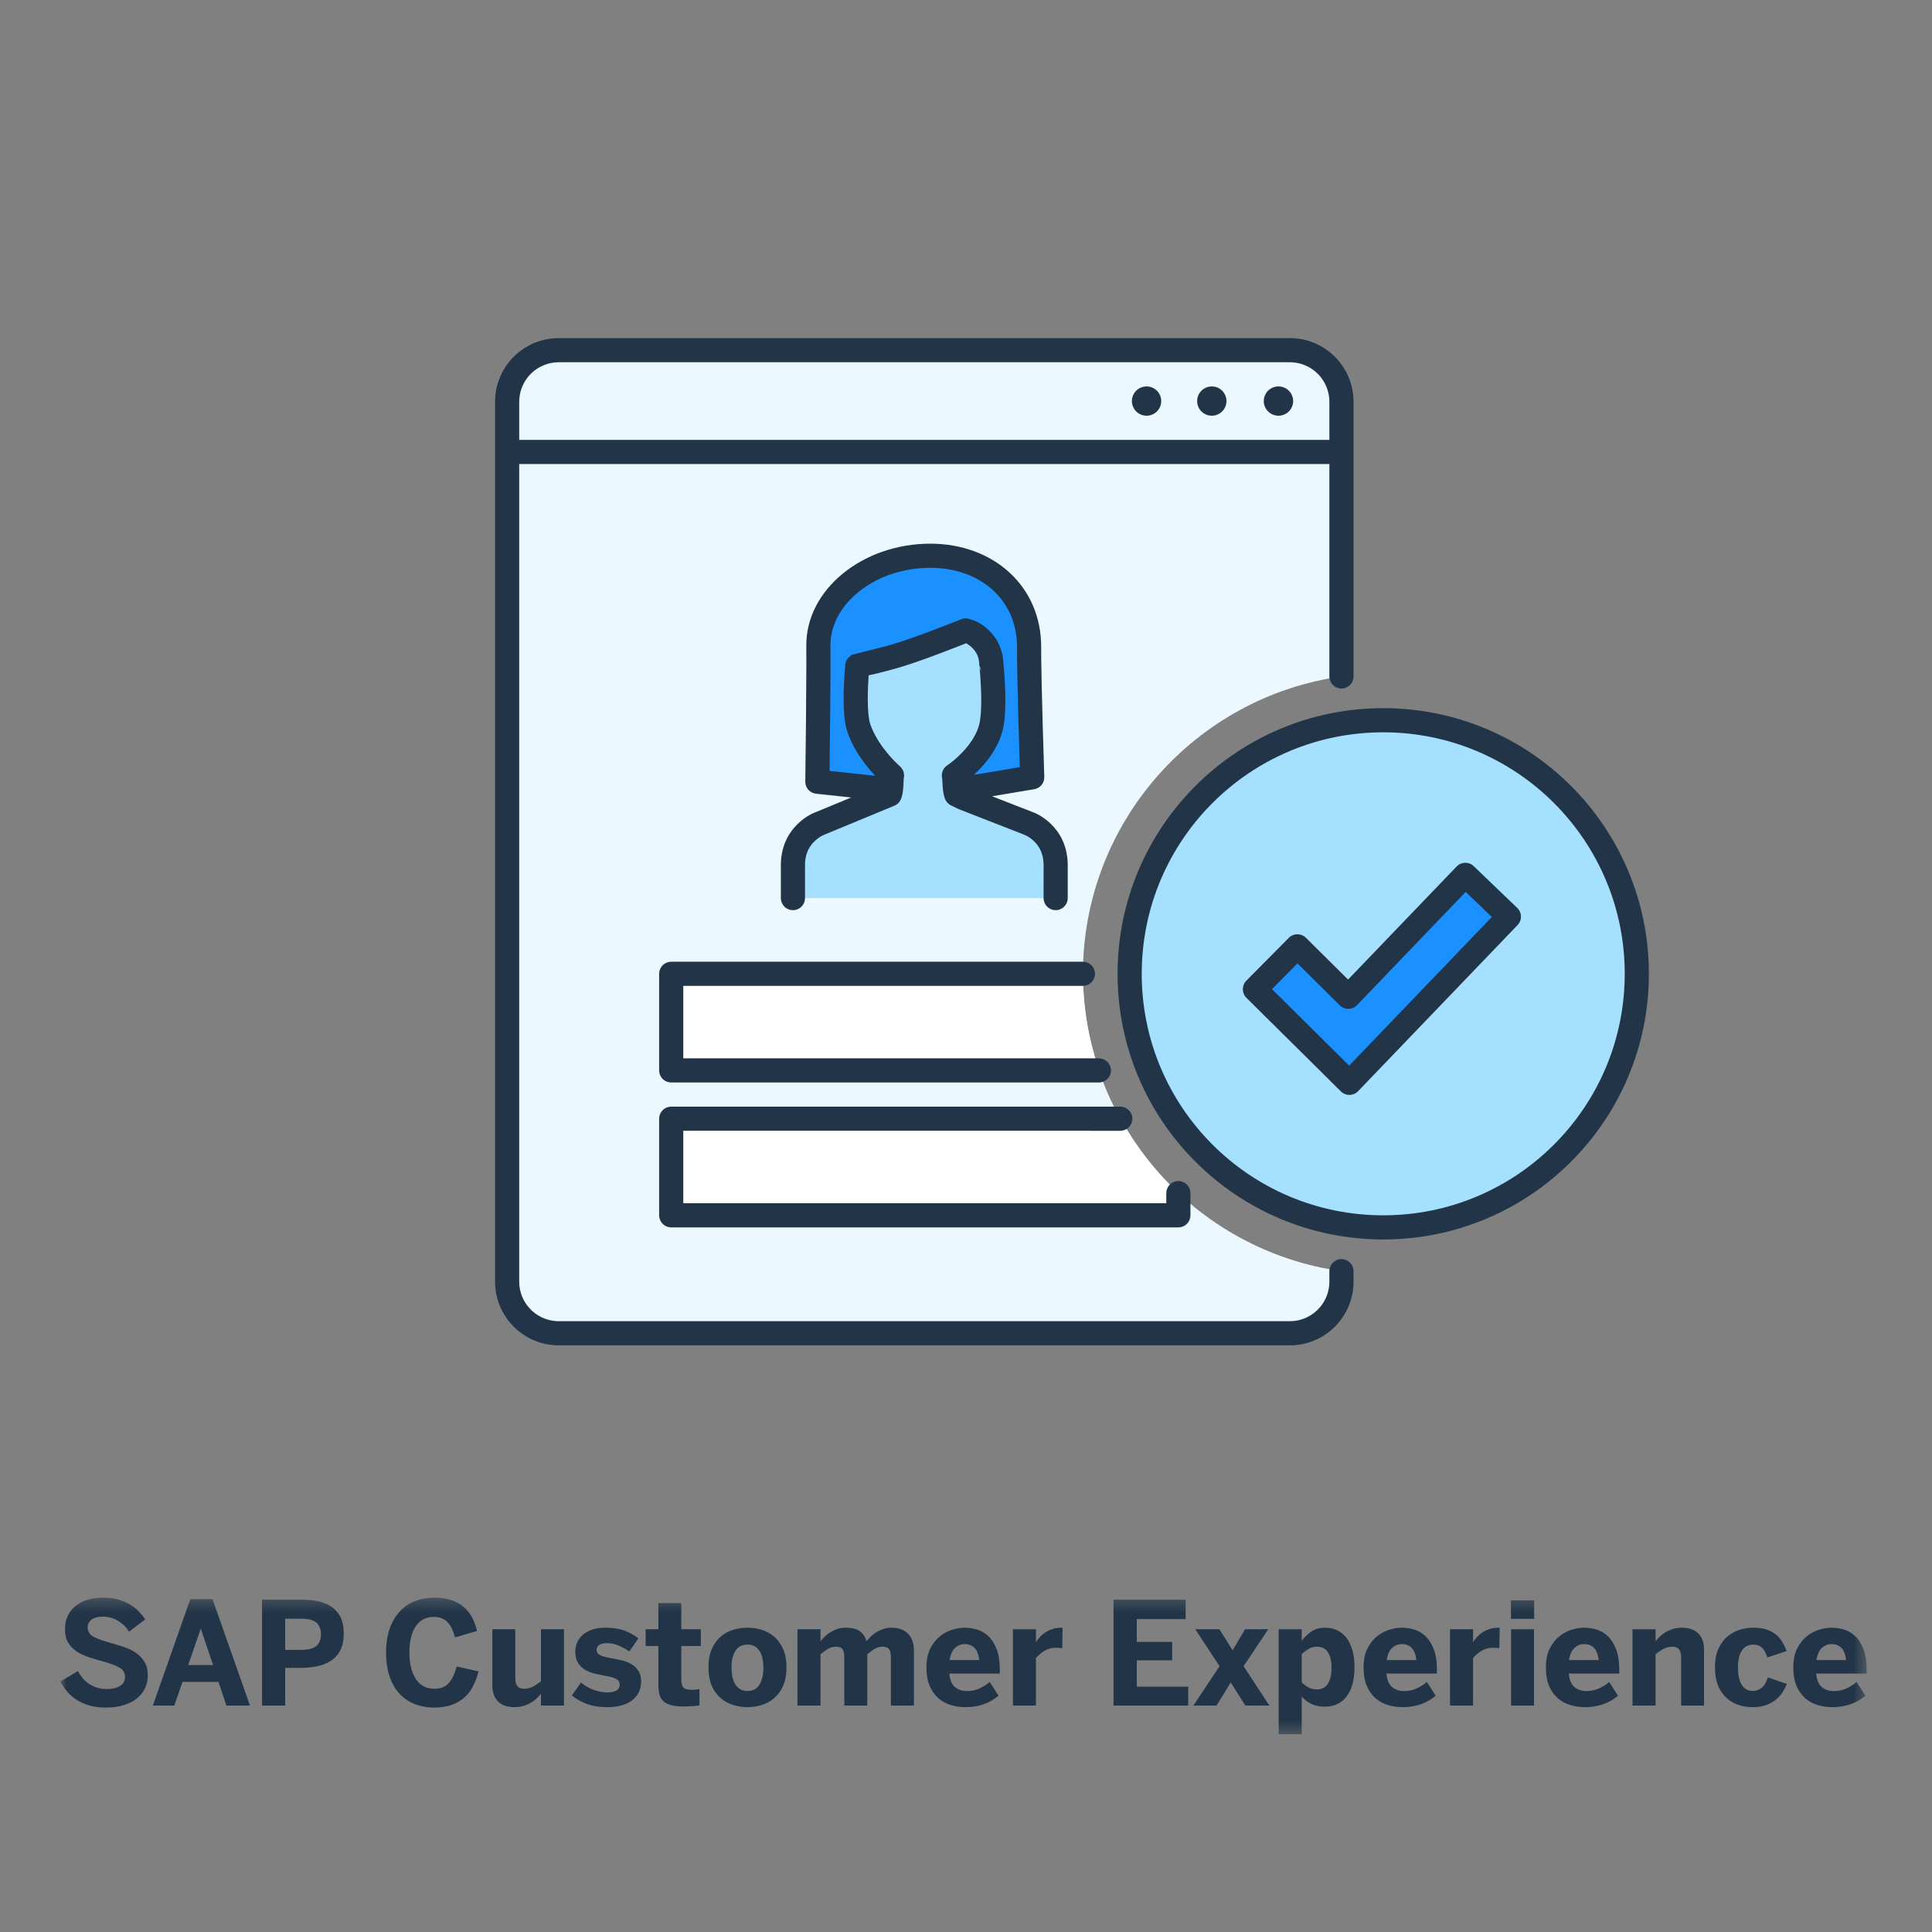
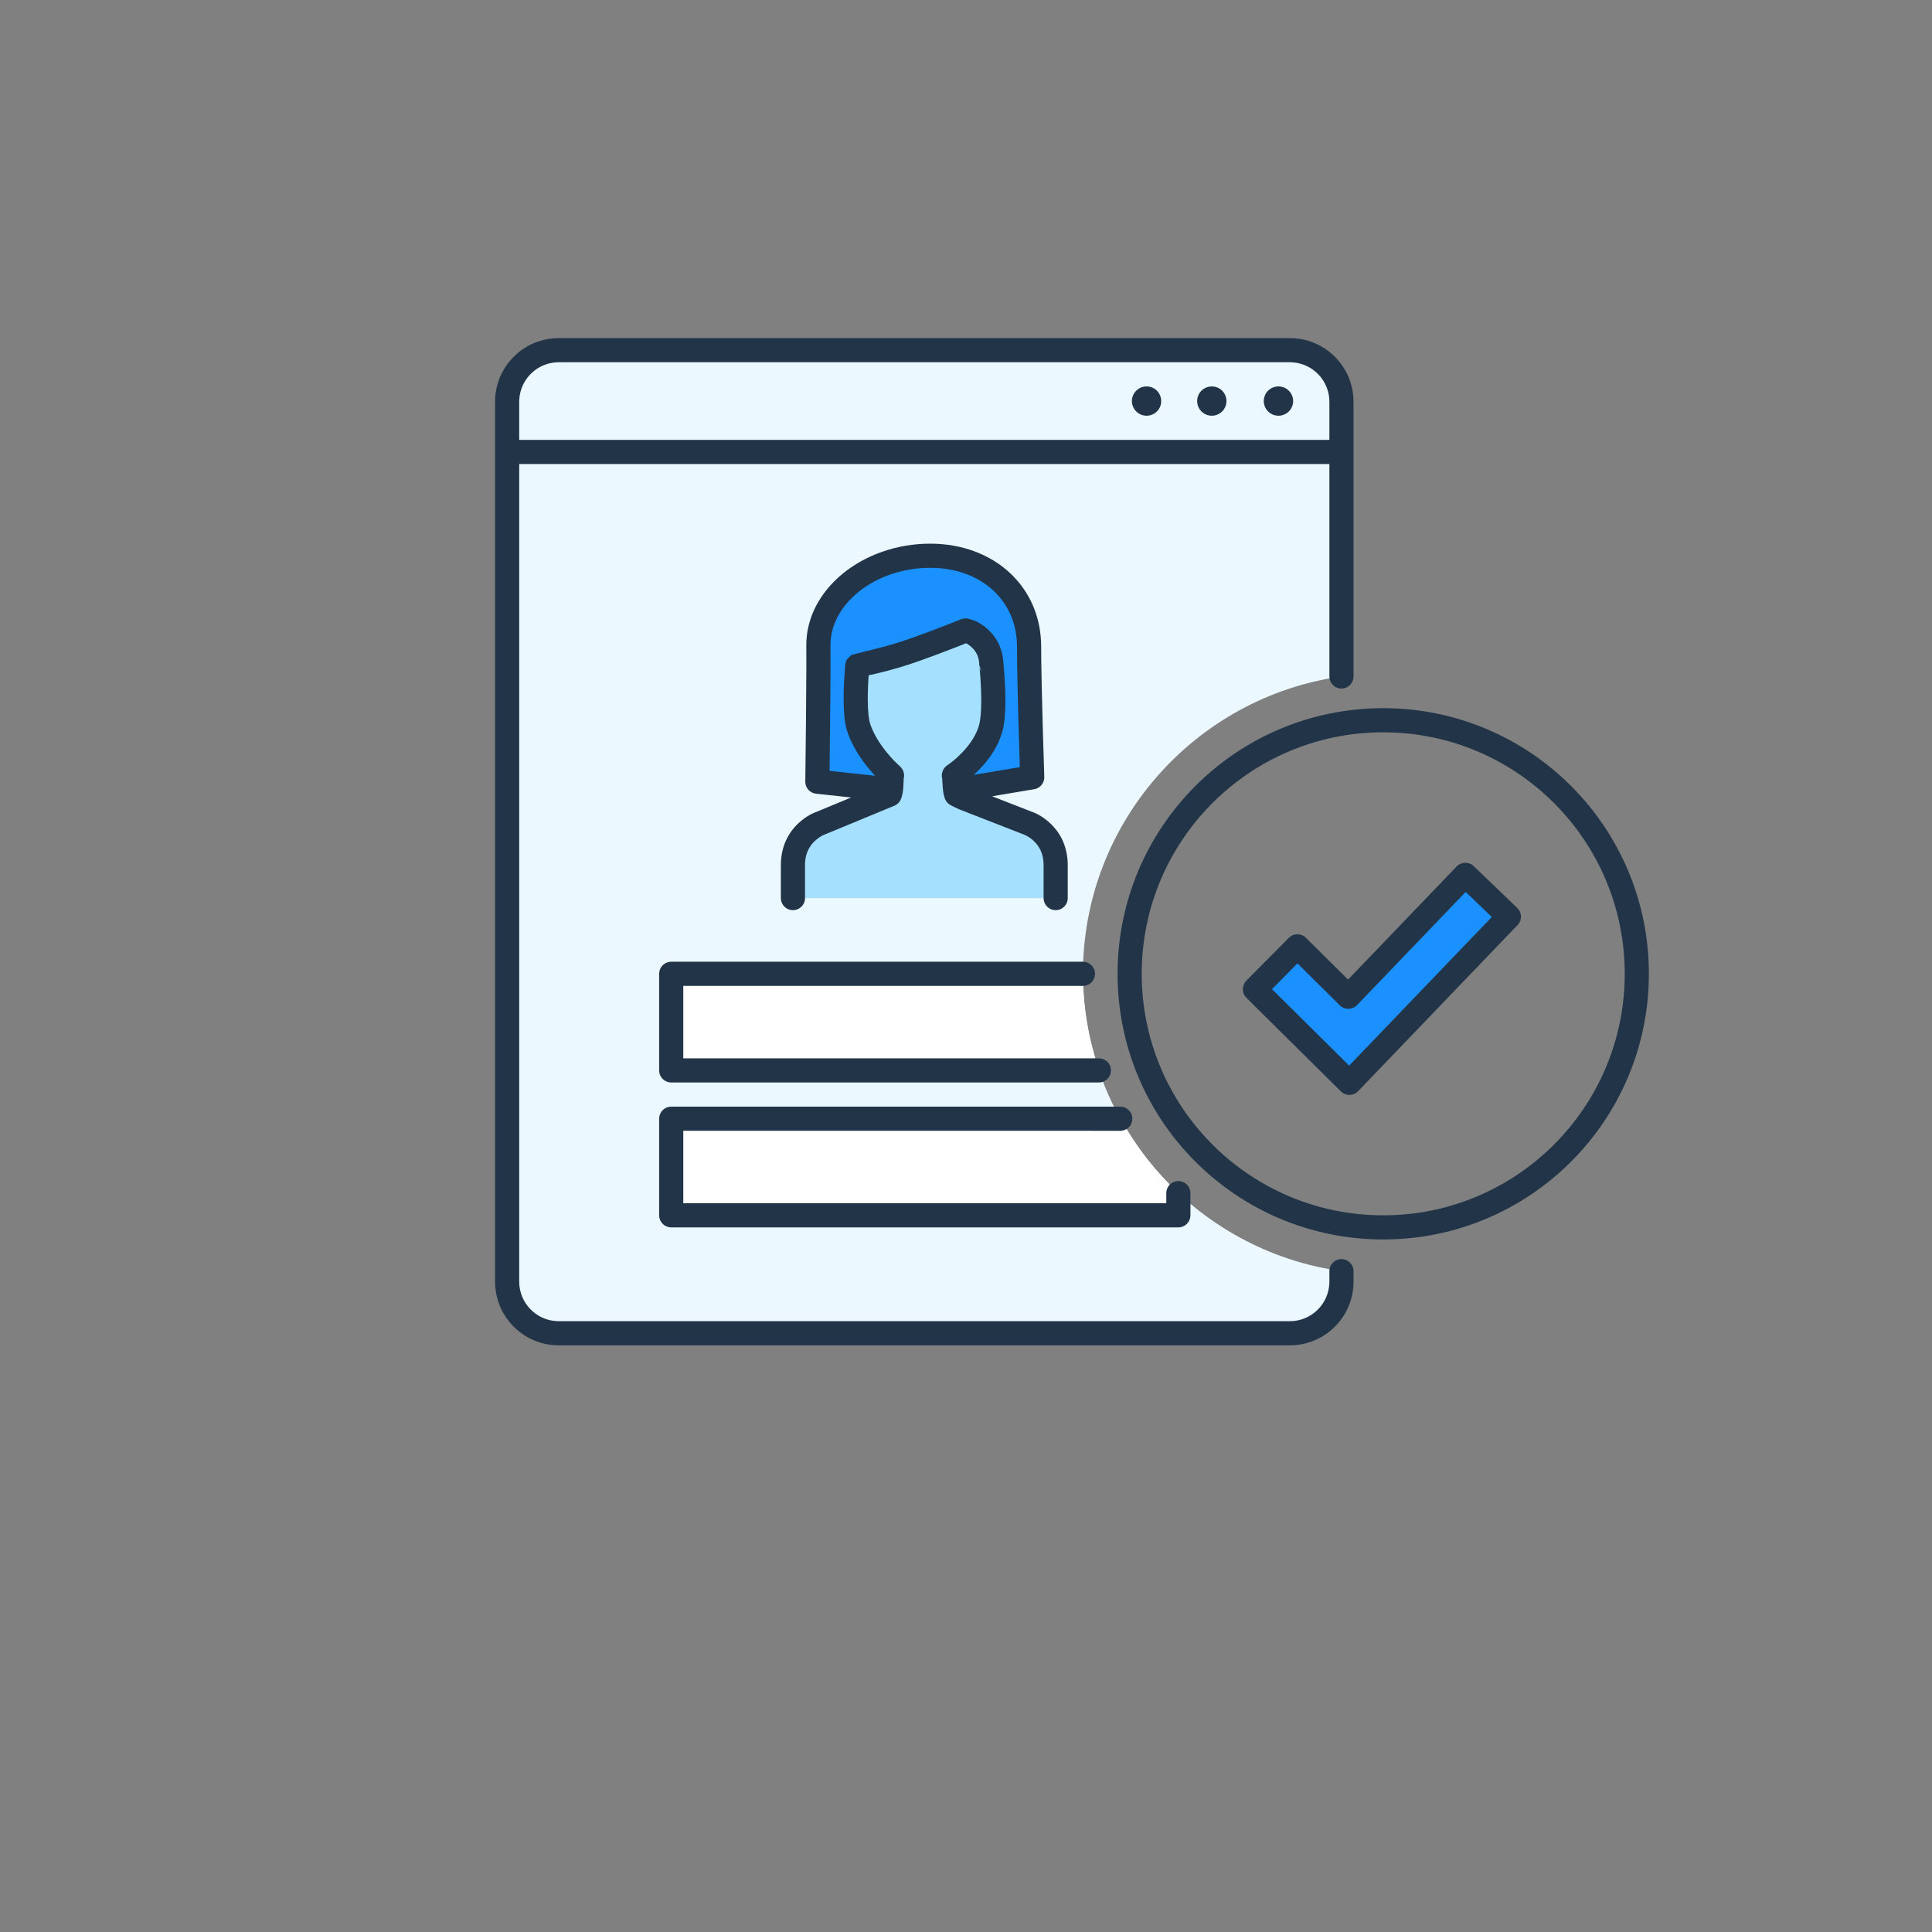
<svg xmlns="http://www.w3.org/2000/svg" width="160" height="160" viewBox="0 0 160 160" fill="none">
  <rect x="0" y="0" width="160" height="160" fill="#808080" stroke="none" />
  <path fill-rule="evenodd" clip-rule="evenodd" d="M89.684 80.647C89.684 68.108 99.013 57.713 111.094 56.023V33.274C111.094 30.914 109.18 29 106.82 29H46.275C43.913 29 41.999 30.914 41.999 33.274V106.141C41.999 108.501 43.913 110.416 46.275 110.416H106.82C109.18 110.416 111.094 108.501 111.094 106.141V105.271C99.013 103.582 89.684 93.186 89.684 80.647Z" fill="#EBF8FF" />
  <path fill-rule="evenodd" clip-rule="evenodd" d="M73.473 65.359L67.69 64.737C67.69 64.737 67.803 56.343 67.775 53.481C67.734 49.432 71.952 46.024 77.041 46.024C81.589 46.024 85.248 48.989 85.225 53.607C85.212 56.144 85.483 64.373 85.483 64.373L79.6 65.359" fill="#1B90FF" />
  <path fill-rule="evenodd" clip-rule="evenodd" d="M87.425 74.377V71.542C87.358 68.927 85.132 68.174 85.132 68.174L79.831 66.109L79.197 65.802C79.026 65.411 79.058 64.417 78.999 64.244C78.993 64.229 78.999 64.212 79.013 64.203C79.258 64.038 81.444 62.518 82.05 60.299C82.475 58.75 82.132 55.326 82.114 55.127C82.112 55.121 82.103 55.121 82.103 55.115C82.103 52.999 80.299 52.314 80.299 52.314L79.969 52.212C79.969 52.212 76.239 53.713 74.272 54.296C72.34 54.869 71.099 55.064 71.007 55.114C71.002 55.117 71.001 55.121 70.999 55.126C70.981 55.315 70.635 58.867 71.126 60.299C71.847 62.397 73.656 64.026 73.858 64.202C73.868 64.212 73.873 64.227 73.868 64.241C73.814 64.406 73.856 65.409 73.686 65.802L67.96 68.174C67.96 68.174 65.737 68.927 65.668 71.542V74.377" fill="#A6E0FF" />
  <path fill-rule="evenodd" clip-rule="evenodd" d="M91.006 88.647H55.587V80.647H89.685C89.685 83.393 90.155 86.026 90.982 88.498L91.006 88.647ZM55.587 100.647V92.647H92.778L92.866 92.759C94.12 94.995 95.697 97.024 97.555 98.767L97.587 98.808V100.647H55.587Z" fill="white" />
-   <path fill-rule="evenodd" clip-rule="evenodd" d="M135.554 80.647C135.554 92.245 126.153 101.647 114.554 101.647C102.956 101.647 93.554 92.245 93.554 80.647C93.554 69.049 102.956 59.647 114.554 59.647C126.153 59.647 135.554 69.049 135.554 80.647Z" fill="#A6E0FF" />
  <path fill-rule="evenodd" clip-rule="evenodd" d="M111.752 89.675L103.926 81.923L107.445 78.371L111.662 82.548L121.354 72.451L124.961 75.913L111.752 89.675Z" fill="#1B90FF" />
  <path fill-rule="evenodd" clip-rule="evenodd" d="M106.82 28C109.659 28 111.975 30.244 112.089 33.056L112.094 33.273V37.409L112.094 37.429L112.094 37.45V56.023C112.094 56.575 111.646 57.023 111.094 57.023C110.581 57.023 110.158 56.637 110.1 56.14L110.094 56.023V38.429H42.999V106.141C42.999 107.887 44.367 109.314 46.089 109.41L46.275 109.415H106.82C108.565 109.415 109.992 108.048 110.088 106.327L110.094 106.141V105.271C110.094 104.719 110.541 104.271 111.094 104.271C111.606 104.271 112.029 104.657 112.087 105.155L112.094 105.271V106.141C112.094 108.981 109.848 111.297 107.037 111.411L106.82 111.415H46.275C43.434 111.415 41.118 109.17 41.004 106.359L40.999 106.141V33.273C40.999 30.434 43.245 28.119 46.057 28.005L46.275 28H106.82ZM110.094 33.273V36.429H42.999V33.273L43.005 33.087C43.101 31.366 44.528 30 46.275 30H106.82L107.005 30.005C108.727 30.102 110.094 31.528 110.094 33.273ZM77.041 45.024C82.283 45.024 86.251 48.557 86.225 53.612L86.23 54.563C86.237 55.166 86.25 55.919 86.27 56.8L86.354 60.08L86.483 64.34C86.498 64.802 86.195 65.209 85.76 65.334L85.649 65.359L82.161 65.944L85.453 67.227C85.863 67.366 86.413 67.661 86.961 68.169C87.782 68.933 88.314 69.959 88.411 71.259L88.425 71.542V74.377C88.425 74.93 87.978 75.377 87.425 75.377C86.913 75.377 86.49 74.991 86.432 74.494L86.425 74.377L86.426 71.568C86.404 70.72 86.1 70.101 85.599 69.634C85.33 69.385 85.064 69.227 84.864 69.142L79.395 67.009L78.761 66.702C78.546 66.598 78.375 66.42 78.279 66.201C78.158 65.921 78.105 65.608 78.07 65.169L78.032 64.552C78.033 64.528 78.037 64.523 78.05 64.561C77.899 64.108 78.077 63.616 78.455 63.374C78.781 63.154 79.224 62.798 79.676 62.328C80.368 61.609 80.868 60.831 81.086 60.035C81.199 59.622 81.259 58.937 81.262 58.08C81.264 57.452 81.237 56.772 81.19 56.091L81.127 55.292L81.318 55.657L81.103 55.115C81.103 54.474 80.883 54.004 80.506 53.64C80.335 53.475 80.166 53.361 80.072 53.305L80.01 53.271L79.42 53.505C78.955 53.687 78.482 53.869 78.015 54.045L76.871 54.471L76.203 54.711C75.564 54.937 75.009 55.121 74.556 55.255C73.872 55.458 73.241 55.625 72.627 55.771L71.937 55.928L71.93 56.03C71.896 56.534 71.874 57.038 71.867 57.521L71.865 57.996C71.872 58.898 71.945 59.603 72.072 59.975C72.346 60.773 72.835 61.576 73.46 62.337C73.862 62.828 74.246 63.213 74.53 63.462C74.803 63.711 74.924 64.085 74.854 64.422L74.821 64.541L74.829 64.522C74.838 64.504 74.84 64.527 74.839 64.561L74.809 65.16C74.778 65.599 74.726 65.918 74.603 66.201C74.516 66.399 74.369 66.563 74.184 66.669L74.068 66.726L68.281 69.121C68.118 69.177 67.808 69.343 67.494 69.634C67.038 70.058 66.746 70.609 66.68 71.323L66.668 71.542V74.377C66.668 74.93 66.22 75.377 65.668 75.377C65.155 75.377 64.732 74.991 64.674 74.494L64.668 74.377L64.668 71.516C64.705 70.107 65.252 68.988 66.132 68.17C66.618 67.717 67.108 67.434 67.454 67.296L67.578 67.25L70.489 66.044L67.583 65.731C67.11 65.681 66.744 65.305 66.696 64.841L66.691 64.704L66.747 59.775L66.779 55.123C66.781 54.459 66.779 53.91 66.775 53.491C66.728 48.825 71.445 45.024 77.041 45.024ZM72.474 64.246C72.35 64.114 72.222 63.971 72.092 63.819L71.914 63.606C71.15 62.675 70.542 61.676 70.181 60.624C69.964 59.993 69.874 59.115 69.865 58.012C69.861 57.504 69.875 56.971 69.903 56.434L69.949 55.69L70.004 55.031L70.019 54.93L70.072 54.761C70.136 54.574 70.201 54.518 70.526 54.238L70.593 54.215C70.737 54.172 71.085 54.087 71.522 53.979L71.522 53.979L71.522 53.979L71.522 53.979C72.217 53.808 73.14 53.582 73.831 53.383L73.987 53.337C74.405 53.214 74.932 53.039 75.545 52.822L76.625 52.43C77.076 52.263 77.538 52.088 78 51.91L79.595 51.285C79.765 51.216 79.95 51.196 80.13 51.225L80.263 51.257L80.654 51.379C80.996 51.509 81.448 51.769 81.896 52.202C82.593 52.875 83.036 53.766 83.096 54.859L83.099 55.012L83.109 55.032L83.169 55.734L83.185 55.953C83.235 56.679 83.264 57.405 83.262 58.087C83.258 59.106 83.186 59.94 83.015 60.563C82.697 61.725 82.022 62.775 81.117 63.715C80.96 63.877 80.805 64.028 80.653 64.169L84.455 63.532L84.34 59.63L84.278 57.175C84.241 55.564 84.222 54.337 84.225 53.602C84.245 49.714 81.225 47.024 77.041 47.024C72.471 47.024 68.74 50.03 68.775 53.471L68.779 55.12C68.777 55.98 68.771 57.03 68.761 58.238L68.702 63.84L72.474 64.246ZM90.685 80.647C90.685 80.095 90.237 79.647 89.685 79.647H55.587L55.47 79.654C54.973 79.711 54.587 80.134 54.587 80.647V88.647L54.593 88.763C54.651 89.261 55.074 89.647 55.587 89.647H91.006L91.122 89.64C91.62 89.582 92.006 89.16 92.006 88.647L91.999 88.53C91.941 88.033 91.518 87.647 91.006 87.647L56.586 87.646V81.646L89.685 81.647L89.801 81.64C90.299 81.582 90.685 81.16 90.685 80.647ZM92.778 91.647C93.33 91.647 93.778 92.095 93.778 92.647C93.778 93.16 93.392 93.582 92.895 93.64L92.778 93.647L56.587 93.646V99.646H96.587L96.587 98.808C96.587 98.295 96.973 97.872 97.47 97.815L97.587 97.808C98.1 97.808 98.522 98.194 98.58 98.691L98.587 98.808V100.647C98.587 101.16 98.201 101.582 97.704 101.64L97.587 101.647H55.587C55.074 101.647 54.651 101.261 54.594 100.763L54.587 100.647V92.647C54.587 92.134 54.973 91.711 55.47 91.654L55.587 91.647H92.778ZM114.553 58.647C102.403 58.647 92.553 68.497 92.553 80.647C92.553 92.797 102.403 102.647 114.553 102.647C126.704 102.647 136.553 92.797 136.553 80.647C136.553 68.496 126.704 58.647 114.553 58.647ZM114.553 60.647C125.6 60.647 134.553 69.601 134.553 80.647C134.553 91.693 125.6 100.647 114.553 100.647C103.508 100.647 94.553 91.693 94.553 80.647C94.553 69.601 103.508 60.647 114.553 60.647ZM111.643 81.122L120.632 71.759C121.015 71.36 121.648 71.347 122.046 71.73L125.653 75.192C126.052 75.574 126.065 76.207 125.682 76.606L112.473 90.368C112.086 90.77 111.445 90.779 111.048 90.386L103.222 82.634C102.83 82.245 102.827 81.612 103.215 81.219L106.734 77.667C107.123 77.275 107.756 77.272 108.148 77.661L111.643 81.122ZM123.546 75.941L121.382 73.864L112.383 83.241C111.996 83.644 111.355 83.652 110.958 83.259L107.451 79.784L105.34 81.916L111.733 88.249L123.546 75.941ZM93.946 33.89C93.903 33.822 93.864 33.754 93.835 33.681C93.801 33.608 93.777 33.531 93.763 33.452C93.747 33.375 93.738 33.292 93.738 33.215C93.738 32.894 93.869 32.583 94.098 32.355C94.15 32.302 94.214 32.248 94.282 32.205C94.345 32.16 94.418 32.122 94.49 32.093C94.564 32.064 94.642 32.039 94.719 32.025C95.112 31.943 95.53 32.074 95.812 32.355C96.04 32.583 96.166 32.894 96.166 33.215C96.166 33.292 96.161 33.375 96.143 33.452C96.127 33.531 96.104 33.608 96.074 33.681C96.045 33.754 96.006 33.822 95.962 33.89C95.919 33.958 95.87 34.016 95.812 34.075C95.583 34.298 95.272 34.429 94.952 34.429C94.874 34.429 94.797 34.419 94.719 34.405C94.642 34.39 94.564 34.366 94.49 34.337C94.418 34.308 94.345 34.269 94.282 34.225C94.214 34.181 94.15 34.128 94.098 34.075C94.039 34.016 93.99 33.958 93.946 33.89ZM100.357 34.429C100.677 34.429 100.988 34.298 101.211 34.075C101.27 34.017 101.319 33.959 101.367 33.891C101.411 33.822 101.445 33.755 101.479 33.681C101.508 33.608 101.532 33.532 101.546 33.453C101.562 33.376 101.571 33.292 101.571 33.215C101.571 32.895 101.44 32.584 101.216 32.355C101.159 32.303 101.095 32.248 101.032 32.206C100.964 32.16 100.891 32.123 100.819 32.093C100.746 32.065 100.672 32.039 100.595 32.026C100.197 31.944 99.779 32.075 99.498 32.355C99.269 32.584 99.143 32.895 99.143 33.215C99.143 33.535 99.269 33.846 99.498 34.075C99.726 34.298 100.037 34.429 100.357 34.429ZM105.413 34.337C105.34 34.308 105.267 34.269 105.204 34.225C105.136 34.181 105.073 34.128 105.019 34.075C104.791 33.846 104.66 33.535 104.66 33.215C104.66 32.894 104.791 32.583 105.015 32.355C105.073 32.302 105.136 32.248 105.199 32.205C105.267 32.161 105.34 32.122 105.413 32.093C105.486 32.064 105.563 32.039 105.637 32.025C105.797 31.991 105.957 31.991 106.112 32.025C106.19 32.039 106.267 32.064 106.341 32.093C106.413 32.122 106.486 32.161 106.55 32.205C106.617 32.248 106.681 32.302 106.734 32.355C106.962 32.583 107.094 32.894 107.094 33.215C107.094 33.535 106.962 33.846 106.734 34.075C106.511 34.298 106.195 34.429 105.875 34.429C105.797 34.429 105.719 34.419 105.641 34.405C105.563 34.391 105.486 34.366 105.413 34.337Z" fill="#223548" />
  <mask id="mask0_1698_14288" style="mask-type:luminance" maskUnits="userSpaceOnUse" x="5" y="132" width="150" height="12">
-     <path fill-rule="evenodd" clip-rule="evenodd" d="M5 132.309H154.59V143.62H5V132.309Z" fill="white" />
-   </mask>
+     </mask>
  <g mask="url(#mask0_1698_14288)">
    <path fill-rule="evenodd" clip-rule="evenodd" d="M127.052 132.537V134.065H125.131V132.537H127.051H127.052ZM24.936 134.054H23.616V136.634H24.936C25.535 136.634 25.958 136.524 26.206 136.304C26.456 136.084 26.58 135.761 26.58 135.333C26.58 134.923 26.457 134.608 26.213 134.386C25.967 134.164 25.542 134.054 24.936 134.054ZM151.675 136.16C151.377 136.16 151.114 136.263 150.885 136.47C150.656 136.676 150.503 137.012 150.43 137.48H152.884C152.791 136.599 152.388 136.16 151.674 136.16H151.675ZM116.086 136.16C115.789 136.16 115.527 136.263 115.296 136.47C115.067 136.676 114.915 137.012 114.841 137.48H117.296C117.203 136.599 116.8 136.16 116.086 136.16ZM79.886 136.16C79.589 136.16 79.325 136.263 79.096 136.47C78.866 136.676 78.714 137.012 78.641 137.48H81.095C81.002 136.599 80.599 136.16 79.885 136.16H79.886ZM131.186 136.16C130.889 136.16 130.625 136.263 130.397 136.47C130.166 136.676 130.014 137.012 129.942 137.48H132.395C132.302 136.599 131.9 136.16 131.185 136.16H131.186ZM16.639 134.904H16.616L15.586 137.89H17.647L16.64 134.904H16.639ZM109.049 136.374C108.802 136.374 108.573 136.438 108.361 136.565C108.149 136.692 107.963 136.835 107.805 136.993V139.326C108.009 139.522 108.208 139.669 108.402 139.766C108.593 139.862 108.818 139.91 109.073 139.91C109.473 139.91 109.774 139.752 109.972 139.435C110.171 139.119 110.27 138.672 110.27 138.093C110.27 137.564 110.173 137.144 109.978 136.837C109.783 136.529 109.473 136.374 109.049 136.374ZM61.909 136.2C61.449 136.2 61.113 136.376 60.899 136.726C60.685 137.078 60.578 137.537 60.578 138.105C60.578 138.367 60.602 138.616 60.65 138.854C60.699 139.091 60.776 139.297 60.881 139.47C60.987 139.643 61.124 139.782 61.29 139.885C61.455 139.986 61.662 140.038 61.91 140.038C62.356 140.038 62.687 139.86 62.902 139.505C63.115 139.15 63.222 138.683 63.222 138.105C63.223 137.857 63.199 137.61 63.15 137.367C63.109 137.152 63.031 136.945 62.919 136.757C62.819 136.589 62.679 136.448 62.511 136.347C62.327 136.245 62.119 136.194 61.909 136.201V136.2ZM87.999 134.8L87.97 136.496C87.805 136.475 87.639 136.463 87.472 136.461C87.125 136.453 86.783 136.543 86.486 136.721C86.222 136.881 85.989 137.084 85.794 137.323V141.247H83.884V134.927H85.794V135.987H85.806C85.899 135.842 86.003 135.704 86.118 135.576C86.241 135.435 86.388 135.31 86.558 135.196C86.728 135.082 86.925 134.988 87.152 134.913C87.405 134.833 87.669 134.795 87.935 134.8H87.999ZM139.287 134.8C139.553 134.8 139.799 134.836 140.026 134.907C140.251 134.977 140.446 135.087 140.608 135.234C140.769 135.38 140.895 135.57 140.987 135.801C141.076 136.033 141.122 136.31 141.122 136.634V141.247H139.224V137.242C139.224 136.957 139.166 136.741 139.053 136.594C138.94 136.447 138.747 136.374 138.477 136.374C138.227 136.374 137.989 136.433 137.763 136.554C137.537 136.674 137.318 136.824 137.107 137.004V141.247H135.197V134.927H137.107V135.923C137.209 135.787 137.323 135.659 137.447 135.541C137.755 135.25 138.126 135.033 138.531 134.907C138.758 134.836 139.01 134.8 139.287 134.8ZM125.142 141.247H127.04V134.927H125.142V141.247ZM24.89 132.474C25.34 132.473 25.79 132.511 26.233 132.586C26.64 132.651 27.03 132.797 27.379 133.015C27.711 133.224 27.975 133.511 28.172 133.874C28.368 134.236 28.466 134.707 28.466 135.286C28.466 135.876 28.362 136.356 28.154 136.724C27.946 137.094 27.669 137.382 27.324 137.59C26.978 137.798 26.59 137.94 26.161 138.015C25.732 138.09 25.297 138.128 24.861 138.128H23.617V141.248H21.7V132.474H24.89ZM17.6 132.438L20.703 141.248H18.746L18.098 139.291H15.112L14.435 141.247H12.657L15.759 132.438H17.599H17.6ZM98.189 132.473V134.087H94.143V135.973H97.072V137.501H94.143V139.683H98.404V141.246H92.216V132.473H98.19H98.189ZM124.198 134.799L124.169 136.495C124.141 136.489 124.113 136.485 124.083 136.483L123.941 136.472C123.851 136.465 123.762 136.461 123.672 136.46C123.293 136.46 122.964 136.547 122.685 136.72C122.422 136.88 122.188 137.083 121.993 137.322V141.246H120.083V134.926H121.993V135.986H122.005C122.089 135.85 122.194 135.713 122.318 135.575C122.441 135.434 122.587 135.309 122.757 135.195C123.166 134.928 123.646 134.789 124.134 134.799H124.198ZM73.843 134.799C74.156 134.799 74.428 134.846 74.662 134.94C75.11 135.116 75.45 135.49 75.582 135.953C75.654 136.186 75.689 136.446 75.689 136.732V141.246H73.779V137.241C73.779 136.956 73.734 136.74 73.643 136.593C73.553 136.446 73.368 136.373 73.09 136.373C72.855 136.373 72.637 136.433 72.437 136.553C72.236 136.673 72.032 136.823 71.823 137.003V141.246H69.92V137.241C69.92 136.956 69.875 136.74 69.784 136.593C69.694 136.446 69.509 136.373 69.231 136.373C68.991 136.373 68.772 136.433 68.571 136.553C68.371 136.673 68.164 136.823 67.952 137.003V141.246H66.042V134.926H67.952V135.922C68.045 135.798 68.159 135.671 68.294 135.54C68.59 135.255 68.945 135.038 69.333 134.906C69.543 134.835 69.773 134.799 70.024 134.799C70.553 134.799 70.952 134.899 71.222 135.099C71.492 135.301 71.67 135.575 71.755 135.922C71.851 135.806 71.966 135.681 72.099 135.546C72.232 135.41 72.387 135.288 72.565 135.178C72.742 135.068 72.936 134.977 73.146 134.906C73.371 134.832 73.607 134.796 73.844 134.799H73.843ZM100.987 134.926L102.081 136.669L103.112 134.926H105.032L102.99 137.988L105.124 141.246H103.134L101.924 139.336L100.749 141.246H98.833L100.998 137.988L98.985 134.926H100.987ZM56.422 132.762V134.926H58.042V136.316H56.422V139.053C56.422 139.392 56.481 139.625 56.598 139.753C56.716 139.88 56.948 139.943 57.296 139.943C57.408 139.943 57.524 139.938 57.646 139.927C57.767 139.915 57.861 139.896 57.926 139.869V141.235C57.751 141.262 57.573 141.281 57.396 141.293L57.018 141.316C56.903 141.323 56.787 141.326 56.671 141.327C56.204 141.327 55.828 141.286 55.542 141.203C55.256 141.12 55.04 140.999 54.891 140.841C54.741 140.679 54.639 140.478 54.596 140.262C54.545 140.001 54.521 139.735 54.524 139.469V136.315H53.47V134.926H54.523V132.762H56.421H56.422ZM61.909 134.799C62.286 134.799 62.667 134.853 63.051 134.964C63.435 135.074 63.78 135.257 64.087 135.514C64.394 135.771 64.644 136.11 64.839 136.532C65.034 136.955 65.132 137.474 65.132 138.092C65.132 138.709 65.034 139.227 64.839 139.646C64.667 140.035 64.41 140.381 64.087 140.658C63.784 140.913 63.431 141.101 63.051 141.211C62.68 141.321 62.295 141.378 61.908 141.379C61.526 141.379 61.142 141.323 60.756 141.211C60.374 141.101 60.02 140.913 59.715 140.658C59.391 140.382 59.134 140.036 58.962 139.646C58.769 139.227 58.672 138.709 58.672 138.092C58.672 137.474 58.769 136.955 58.962 136.532C59.155 136.11 59.406 135.771 59.715 135.513C60.023 135.257 60.368 135.073 60.75 134.963C61.132 134.852 61.518 134.799 61.908 134.799H61.909ZM145.209 134.799C145.638 134.799 146.006 134.851 146.316 134.959C146.623 135.064 146.884 135.206 147.096 135.384C147.308 135.56 147.483 135.766 147.616 136C147.752 136.233 147.868 136.476 147.964 136.732L146.362 137.264C146.235 136.859 146.076 136.58 145.886 136.428C145.687 136.272 145.439 136.191 145.186 136.2C144.82 136.19 144.473 136.37 144.269 136.676C144.043 136.996 143.931 137.471 143.931 138.103C143.931 138.389 143.954 138.649 144.002 138.882C144.052 139.116 144.124 139.319 144.222 139.492C144.322 139.666 144.448 139.8 144.602 139.894C144.756 139.989 144.943 140.037 145.162 140.037C145.418 140.037 145.656 139.956 145.875 139.794C146.095 139.631 146.273 139.338 146.407 138.914L147.988 139.458C147.88 139.707 147.75 139.947 147.6 140.173C147.445 140.407 147.252 140.615 147.031 140.789C146.787 140.975 146.516 141.12 146.225 141.217C145.915 141.325 145.549 141.379 145.129 141.379C144.758 141.379 144.389 141.323 144.019 141.211C143.653 141.1 143.314 140.911 143.026 140.658C142.713 140.378 142.467 140.032 142.304 139.646C142.119 139.227 142.027 138.709 142.027 138.092C142.027 137.459 142.126 136.932 142.327 136.509C142.528 136.087 142.785 135.749 143.097 135.496C143.401 135.249 143.751 135.065 144.127 134.958C144.479 134.854 144.843 134.801 145.209 134.798V134.799ZM131.197 134.799C131.52 134.799 131.856 134.849 132.201 134.946C132.545 135.045 132.859 135.224 133.138 135.485C133.418 135.745 133.649 136.102 133.829 136.558C134.011 137.013 134.101 137.599 134.101 138.318V138.6H129.917C129.967 139.121 130.124 139.493 130.389 139.715C130.654 139.936 130.987 140.048 131.387 140.048C131.765 140.048 132.118 139.971 132.448 139.817C132.775 139.662 133.047 139.487 133.262 139.29L133.997 140.43C133.253 141.063 132.337 141.38 131.248 141.38C130.836 141.38 130.435 141.321 130.048 141.206C129.669 141.095 129.319 140.904 129.018 140.647C128.703 140.369 128.457 140.022 128.297 139.634C128.115 139.216 128.025 138.701 128.025 138.092C128.025 137.474 128.129 136.957 128.337 136.538C128.546 136.12 128.808 135.782 129.124 135.525C129.428 135.274 129.779 135.086 130.155 134.969C130.526 134.856 130.872 134.799 131.197 134.799ZM79.896 134.799C80.22 134.799 80.555 134.849 80.9 134.946C81.245 135.045 81.558 135.224 81.838 135.485C82.118 135.745 82.348 136.102 82.53 136.558C82.711 137.013 82.801 137.599 82.801 138.318V138.6H78.617C78.667 139.121 78.824 139.493 79.088 139.715C79.353 139.936 79.686 140.048 80.088 140.048C80.465 140.048 80.818 139.971 81.147 139.817C81.474 139.662 81.746 139.487 81.962 139.29L82.698 140.43C81.953 141.063 81.037 141.38 79.948 141.38C79.535 141.38 79.135 141.321 78.748 141.206C78.369 141.095 78.018 140.904 77.718 140.647C77.418 140.391 77.178 140.053 76.996 139.634C76.816 139.216 76.724 138.701 76.724 138.092C76.724 137.474 76.829 136.957 77.037 136.538C77.224 136.147 77.492 135.802 77.824 135.525C78.129 135.275 78.478 135.086 78.854 134.969C79.191 134.861 79.542 134.804 79.896 134.799ZM50.097 134.799C50.745 134.799 51.282 134.878 51.709 135.036C52.135 135.194 52.521 135.41 52.869 135.684L52.122 136.766C51.827 136.561 51.51 136.391 51.176 136.258C50.886 136.141 50.577 136.08 50.265 136.078C49.987 136.078 49.775 136.127 49.628 136.225C49.488 136.312 49.404 136.468 49.408 136.633C49.408 136.823 49.498 136.965 49.678 137.061C49.856 137.159 50.143 137.242 50.537 137.31C50.845 137.365 51.154 137.427 51.462 137.499C51.771 137.57 52.045 137.675 52.284 137.814C52.524 137.953 52.718 138.137 52.869 138.367C53.019 138.597 53.095 138.889 53.095 139.244C53.095 139.622 53.017 139.948 52.863 140.222C52.714 140.49 52.503 140.718 52.247 140.887C51.99 141.057 51.694 141.182 51.358 141.26C51.015 141.341 50.664 141.381 50.311 141.38C49.617 141.38 49.031 141.286 48.557 141.098C48.123 140.934 47.718 140.701 47.359 140.407L48.118 139.337C48.403 139.591 48.743 139.792 49.138 139.936C49.534 140.085 49.925 140.158 50.311 140.158C50.611 140.158 50.855 140.106 51.04 140.002C51.216 139.915 51.324 139.734 51.318 139.539C51.329 139.338 51.223 139.149 51.046 139.053C50.864 138.948 50.556 138.858 50.12 138.781C49.821 138.726 49.522 138.664 49.226 138.592C48.947 138.527 48.679 138.42 48.433 138.272C48.202 138.131 48.007 137.937 47.863 137.707C47.716 137.473 47.643 137.172 47.643 136.802C47.643 136.485 47.705 136.202 47.828 135.953C47.949 135.707 48.126 135.492 48.343 135.325C48.563 135.155 48.822 135.025 49.118 134.934C49.416 134.845 49.742 134.799 50.097 134.799ZM42.674 134.926V138.984C42.674 139.268 42.731 139.486 42.847 139.634C42.963 139.783 43.154 139.857 43.42 139.857C43.675 139.857 43.915 139.797 44.14 139.675C44.367 139.553 44.585 139.402 44.798 139.221V134.926H46.708V141.246H44.798V140.262C44.69 140.394 44.575 140.52 44.453 140.641C44.32 140.775 44.163 140.894 43.982 141.003C43.79 141.116 43.585 141.207 43.371 141.273C43.127 141.347 42.872 141.383 42.616 141.379C42.349 141.379 42.103 141.345 41.878 141.278C41.66 141.215 41.459 141.102 41.29 140.951C41.118 140.792 40.987 140.595 40.905 140.375C40.809 140.107 40.763 139.823 40.77 139.539V134.926H42.674ZM116.096 134.799C116.421 134.799 116.755 134.849 117.101 134.946C117.447 135.045 117.758 135.224 118.038 135.485C118.319 135.745 118.548 136.102 118.731 136.558C118.91 137.013 119.002 137.599 119.002 138.318V138.6H114.818C114.867 139.121 115.025 139.493 115.289 139.715C115.553 139.936 115.886 140.048 116.287 140.048C116.665 140.048 117.018 139.971 117.347 139.817C117.675 139.662 117.948 139.487 118.162 139.29L118.899 140.43C118.154 141.063 117.237 141.38 116.149 141.38C115.737 141.38 115.336 141.321 114.948 141.206C114.57 141.095 114.218 140.904 113.918 140.647C113.604 140.369 113.357 140.022 113.198 139.634C113.015 139.216 112.924 138.701 112.924 138.092C112.924 137.474 113.03 136.957 113.238 136.538C113.447 136.12 113.708 135.782 114.025 135.525C114.328 135.275 114.678 135.086 115.054 134.969C115.425 134.856 115.773 134.799 116.096 134.799ZM151.685 134.799C152.009 134.799 152.343 134.849 152.69 134.946C153.034 135.045 153.347 135.224 153.627 135.485C153.907 135.745 154.137 136.102 154.319 136.558C154.499 137.013 154.59 137.599 154.59 138.318V138.6H150.406C150.456 139.121 150.614 139.493 150.878 139.715C151.142 139.936 151.474 140.048 151.875 140.048C152.254 140.048 152.608 139.971 152.935 139.817C153.263 139.662 153.535 139.487 153.751 139.29L154.487 140.43C153.741 141.063 152.825 141.38 151.738 141.38C151.324 141.38 150.924 141.321 150.536 141.206C150.157 141.095 149.806 140.904 149.506 140.647C149.192 140.369 148.946 140.022 148.786 139.634C148.604 139.216 148.513 138.701 148.513 138.092C148.513 137.474 148.618 136.957 148.826 136.538C149.034 136.12 149.296 135.782 149.614 135.525C149.917 135.274 150.267 135.086 150.643 134.969C150.981 134.861 151.331 134.804 151.685 134.799ZM35.955 132.309C36.506 132.309 36.984 132.379 37.387 132.516C37.79 132.652 38.135 132.846 38.42 133.097C38.706 133.348 38.935 133.641 39.11 133.976C39.282 134.313 39.415 134.677 39.508 135.071L37.685 135.602C37.621 135.367 37.538 135.136 37.439 134.912C37.354 134.716 37.238 134.535 37.095 134.376C36.96 134.229 36.797 134.112 36.615 134.032C36.403 133.943 36.174 133.9 35.943 133.907C35.272 133.907 34.764 134.171 34.421 134.697C34.078 135.224 33.906 135.941 33.906 136.847C33.906 137.774 34.084 138.507 34.439 139.047C34.793 139.587 35.303 139.857 35.966 139.857C36.487 139.857 36.886 139.7 37.164 139.385C37.442 139.071 37.66 138.613 37.818 138.011L39.63 138.416C39.518 138.856 39.37 139.26 39.184 139.628C39.006 139.988 38.761 140.31 38.461 140.578C38.164 140.842 37.81 141.048 37.399 141.194C36.987 141.341 36.506 141.414 35.955 141.414C35.416 141.419 34.88 141.324 34.375 141.134C33.896 140.951 33.464 140.663 33.11 140.291C32.753 139.917 32.475 139.444 32.274 138.871C32.074 138.297 31.974 137.623 31.974 136.848C31.974 136.091 32.075 135.428 32.279 134.86C32.484 134.29 32.767 133.816 33.128 133.435C33.488 133.056 33.912 132.773 34.398 132.588C34.896 132.4 35.424 132.307 35.955 132.309ZM8.542 132.309C8.993 132.309 9.399 132.36 9.757 132.458C10.117 132.556 10.438 132.688 10.724 132.853C11.009 133.019 11.258 133.212 11.471 133.43C11.682 133.648 11.868 133.875 12.026 134.11L10.689 135.129C10.46 134.753 10.139 134.441 9.757 134.223C9.386 134.002 8.962 133.885 8.53 133.884C8.121 133.884 7.808 133.966 7.59 134.128C7.382 134.272 7.259 134.511 7.263 134.764C7.263 135.111 7.419 135.37 7.732 135.54C8.044 135.71 8.488 135.874 9.062 136.032C9.452 136.136 9.836 136.251 10.215 136.376C10.592 136.501 10.932 136.664 11.233 136.865C11.534 137.065 11.777 137.316 11.963 137.618C12.147 137.918 12.24 138.295 12.24 138.746C12.24 139.1 12.17 139.439 12.032 139.758C11.892 140.078 11.682 140.361 11.398 140.607C11.115 140.851 10.752 141.047 10.31 141.194C9.868 141.341 9.343 141.414 8.733 141.414C8.258 141.414 7.827 141.36 7.44 141.252C7.073 141.153 6.723 141.003 6.398 140.806C6.097 140.622 5.825 140.392 5.593 140.126C5.362 139.86 5.163 139.567 5 139.255L6.458 138.387C6.701 138.869 7.03 139.239 7.445 139.495C7.86 139.752 8.32 139.88 8.825 139.88C9.277 139.88 9.645 139.797 9.928 139.631C10.211 139.466 10.354 139.213 10.354 138.874C10.354 138.541 10.202 138.287 9.899 138.109C9.596 137.932 9.155 137.764 8.576 137.606C8.183 137.498 7.796 137.384 7.416 137.264C7.056 137.153 6.712 136.995 6.392 136.795C6.095 136.608 5.844 136.357 5.657 136.059C5.47 135.763 5.377 135.385 5.377 134.926C5.377 134.516 5.453 134.151 5.607 133.826C5.762 133.503 5.977 133.227 6.253 133.001C6.529 132.776 6.86 132.605 7.248 132.487C7.669 132.364 8.105 132.305 8.542 132.309ZM109.748 134.8C110.103 134.8 110.43 134.87 110.728 135.008C111.029 135.148 111.285 135.352 111.498 135.624C111.713 135.897 111.878 136.238 111.996 136.649C112.114 137.058 112.173 137.537 112.173 138.081C112.173 138.625 112.114 139.1 111.996 139.508C111.898 139.878 111.727 140.224 111.493 140.529C111.288 140.793 111.023 141.003 110.718 141.14C110.418 141.273 110.086 141.34 109.72 141.34C109.295 141.34 108.928 141.266 108.62 141.123C108.308 140.975 108.03 140.764 107.804 140.501V143.62H105.894V134.927H107.804V135.887C108.008 135.607 108.267 135.355 108.579 135.133C108.892 134.911 109.281 134.8 109.749 134.8H109.748Z" fill="#223548" />
  </g>
</svg>